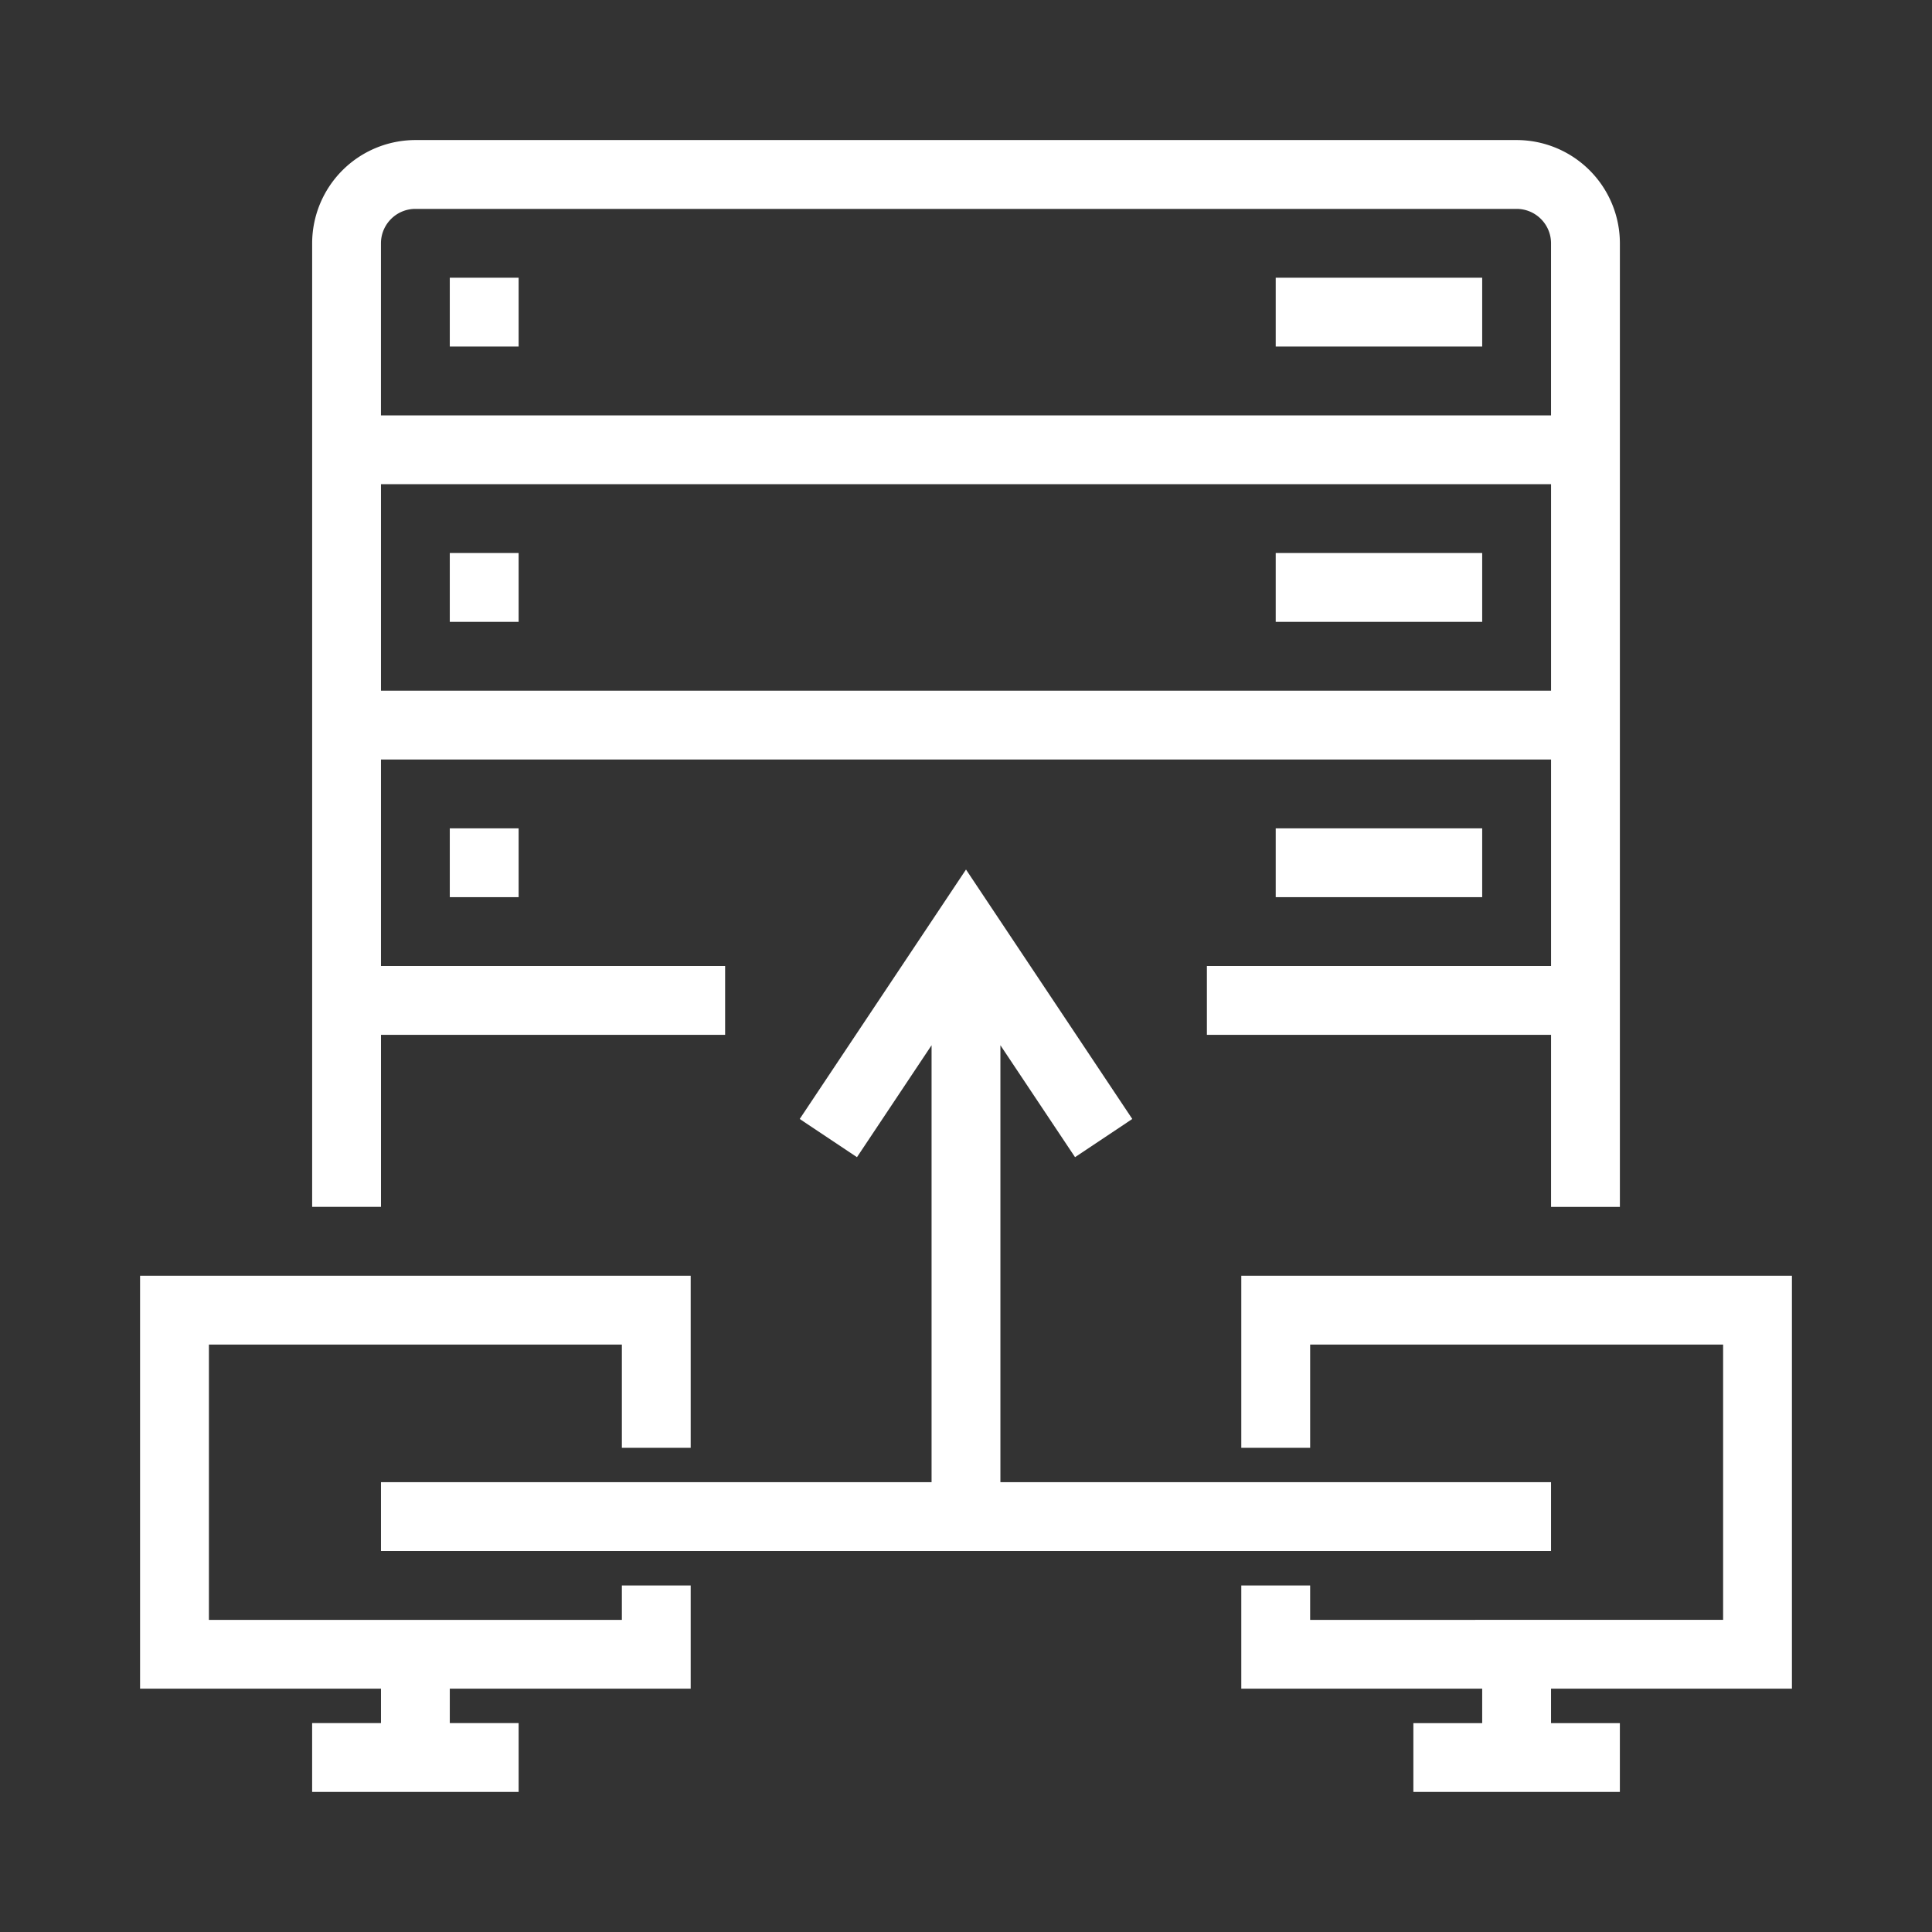
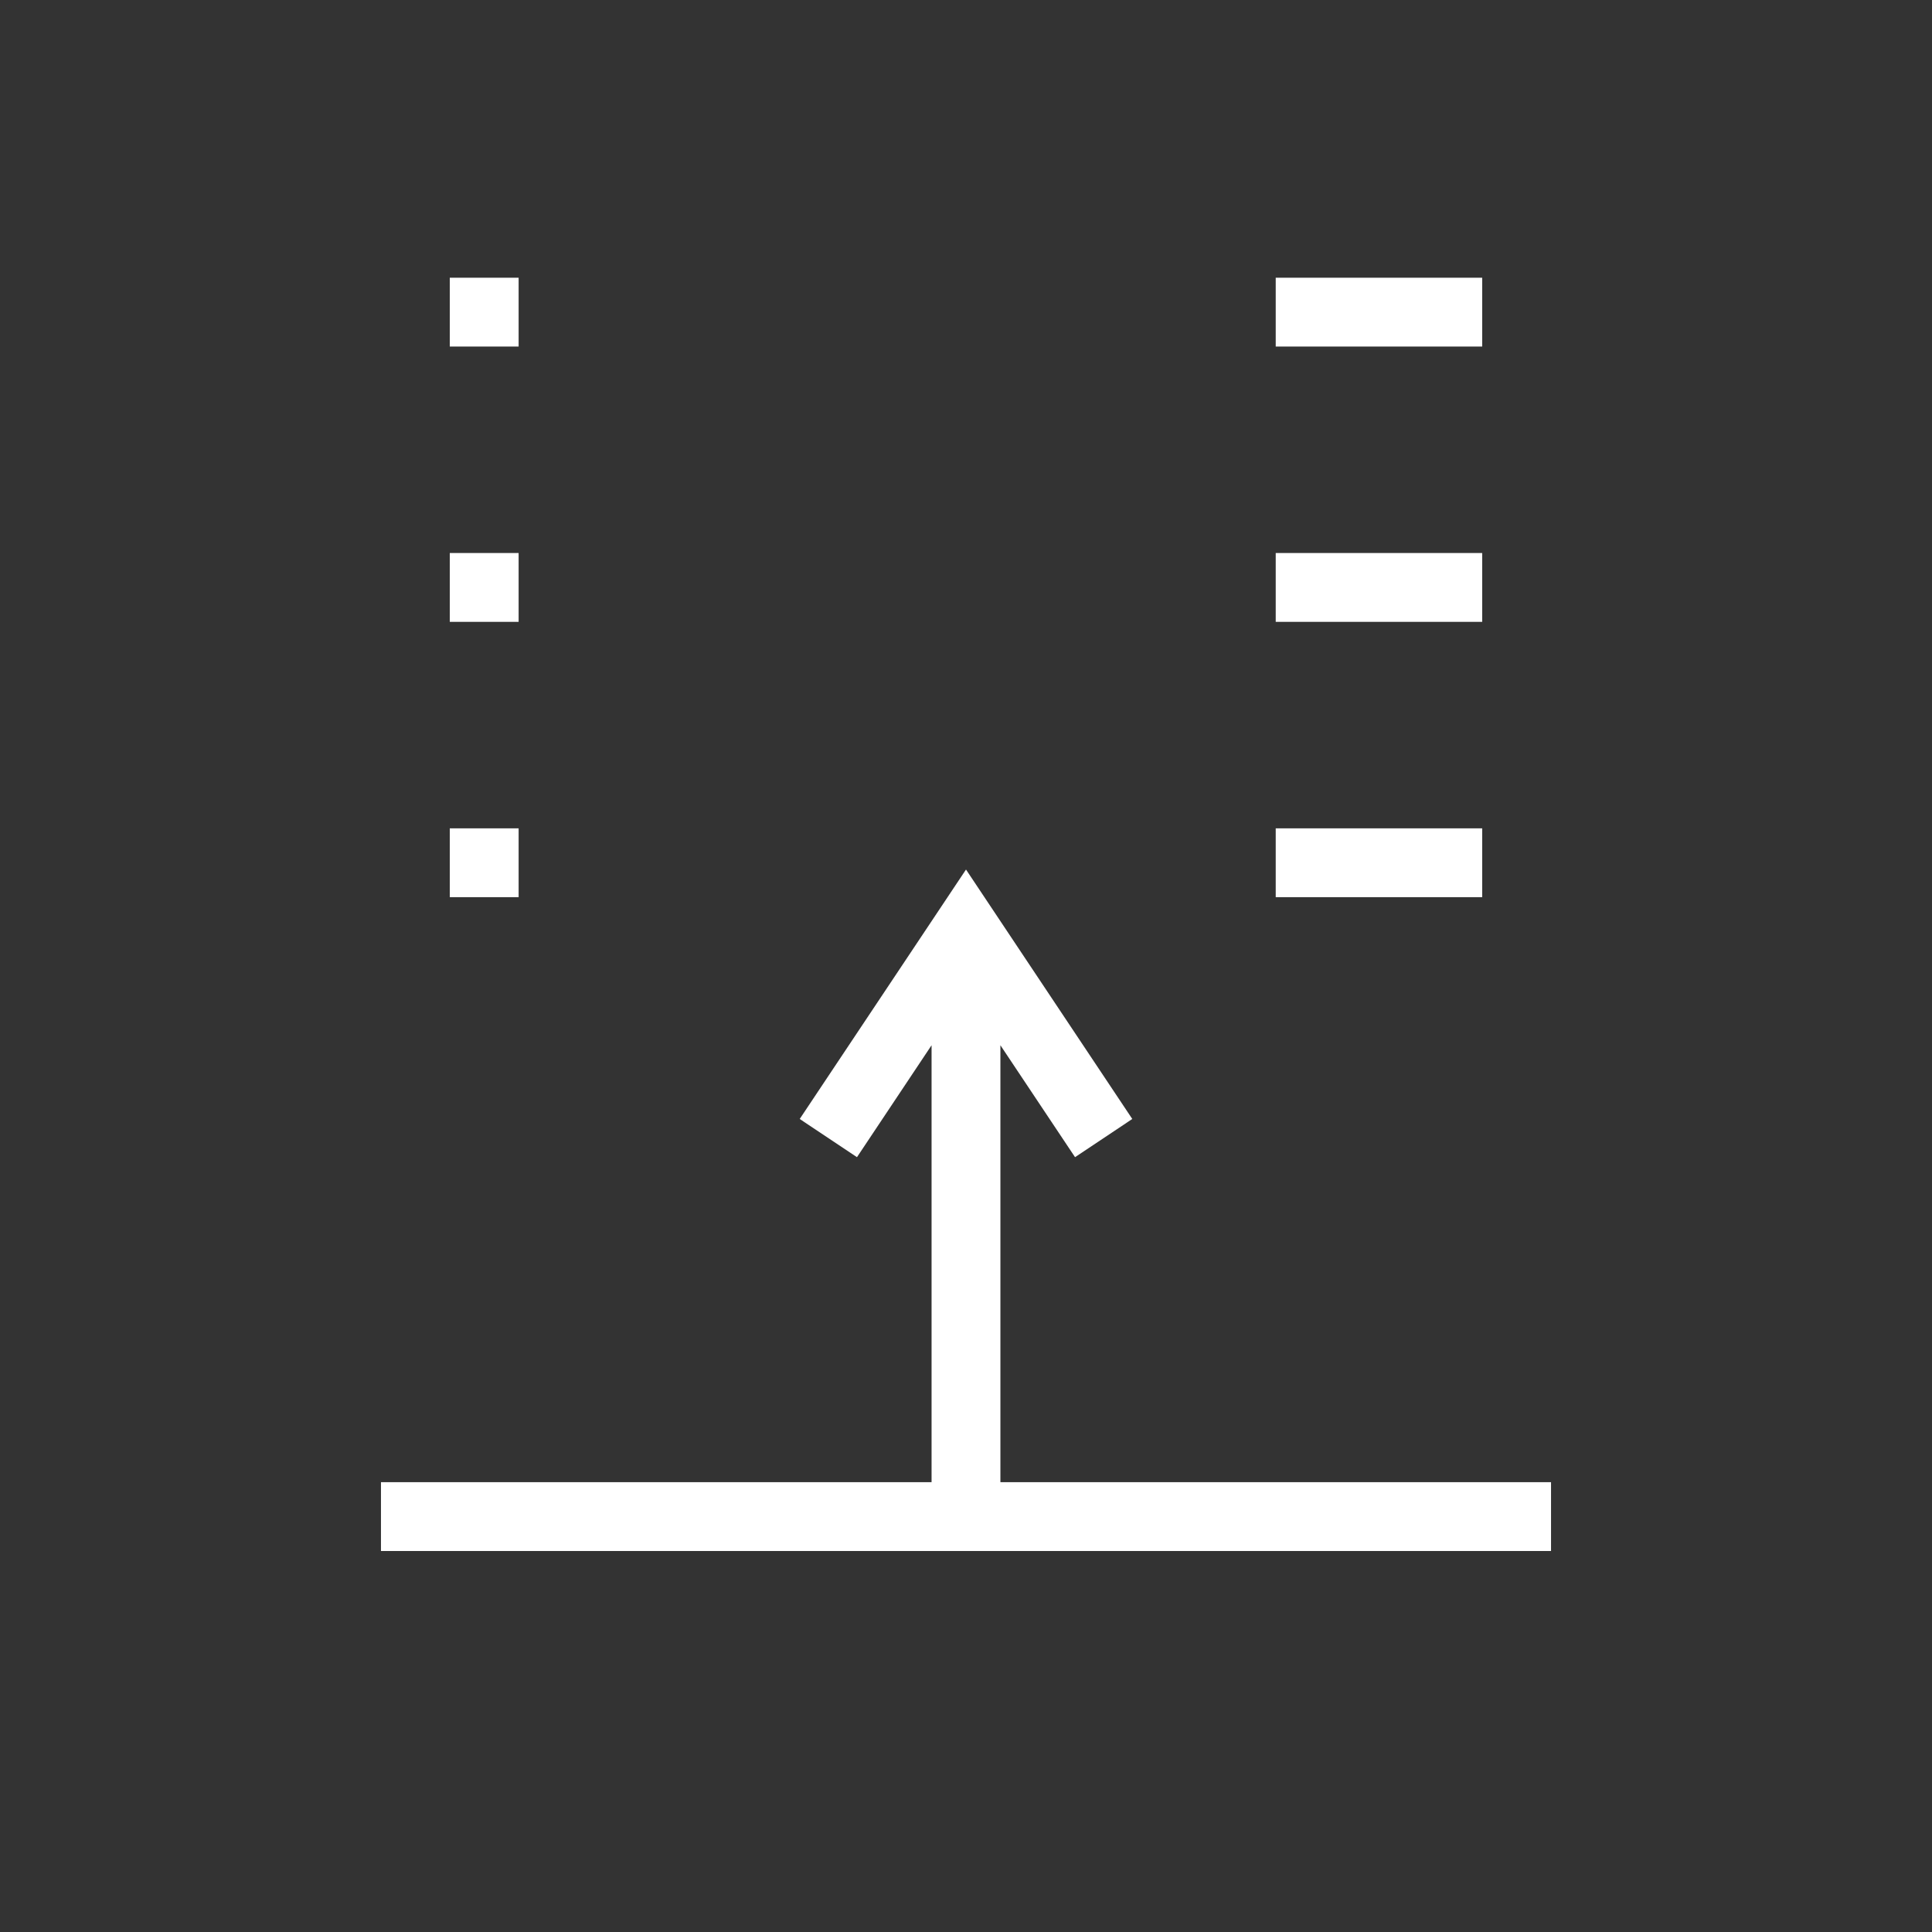
<svg xmlns="http://www.w3.org/2000/svg" fill="#fff" width="100" height="100">
  <rect width="100%" height="100%" fill="#333333" stroke="none" />
  <path d="M19.719 76.717v3.564h60.562v-3.564h-28.5V54.102l3.863 5.793 2.963-1.977L50 45.007l-8.607 12.911 2.964 1.977 3.861-5.793v22.615z" />
-   <path d="M32.188 83.844H10.813v-14.25h21.375v5.344h3.562v-8.907H7.25v21.375h12.469v1.782h-3.563v3.562h10.688v-3.562h-3.563v-1.782H35.75v-5.343h-3.562zm60.562 3.562V66.031H64.249v8.907h3.564v-5.344h21.375v14.25H67.813v-1.781h-3.564v5.343h12.469v1.782h-3.562v3.562h10.688v-3.562h-3.563v-1.782zM19.719 53.563h17.813V50H19.719V39.313h60.563V50H62.469v3.563h17.813v8.906h3.563V12.593a5.349 5.349 0 00-5.344-5.344h-57a5.35 5.35 0 00-5.344 5.344v49.875h3.563v-8.905zm0-17.813V25.062h60.563V35.75H19.719zM21.5 10.812h57c.982 0 1.781.799 1.781 1.781V21.5H19.718v-8.906c.001-.983.8-1.782 1.782-1.782z" />
  <path d="M23.281 14.375h3.563v3.562h-3.563zm42.75 0h10.687v3.562H66.031zm-42.75 14.249h3.563v3.563h-3.563zm42.75 0h10.687v3.563H66.031zm-42.75 14.251h3.563v3.562h-3.563zm42.75 0h10.687v3.562H66.031z" />
</svg>